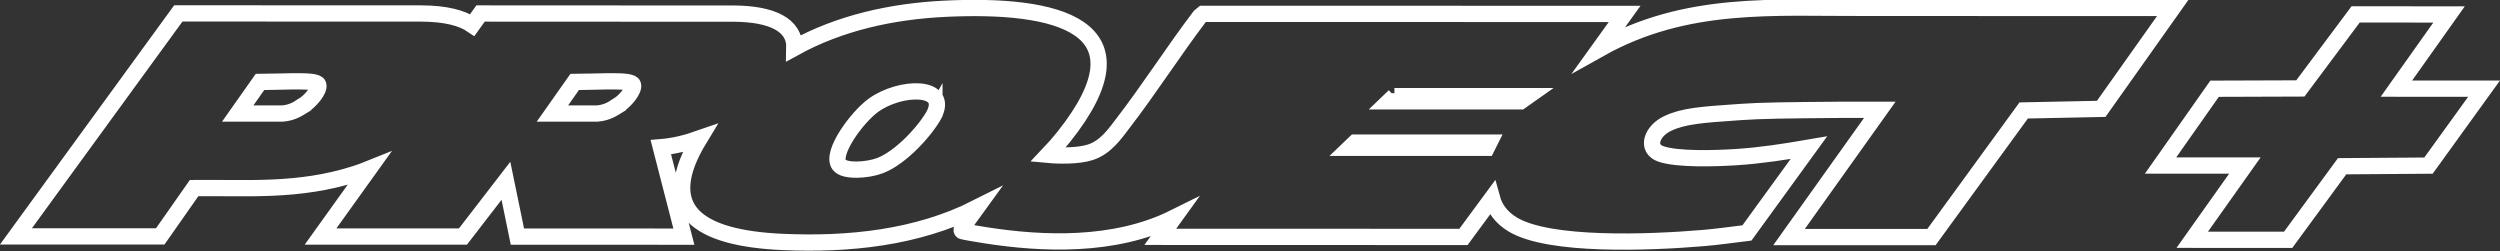
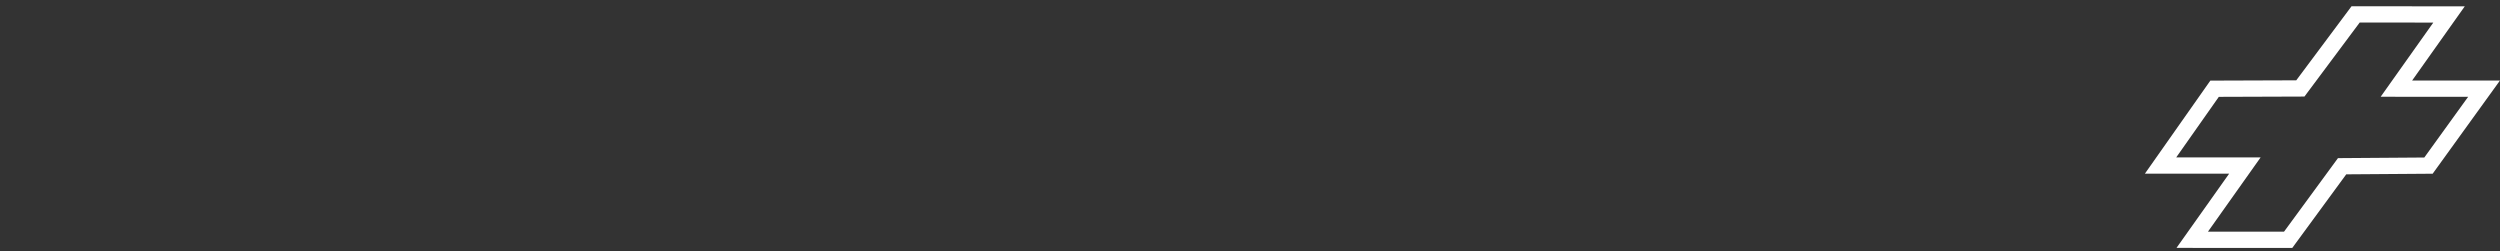
<svg xmlns="http://www.w3.org/2000/svg" id="Layer_1" version="1.1" viewBox="0 0 768.35 77.22">
  <rect x="0" y="0" width="768.35" height="77.22" fill="#333333" stroke="none" />
  <defs>
    <style>
      .st0 {
        fill: none;
        stroke: #fff;
        stroke-miterlimit: 10;
        stroke-width: 5px;
      }
    </style>
  </defs>
-   <path class="st0" d="M576.74,2.42h-3.19c-28.37.12-55.23-2.38-81.99,12.63l7.75-10.76-85.83-.03h-43.77l-.96.79c-8.2,10.82-15.32,22.03-23.6,32.81-2.47,3.22-5.33,7.45-10.1,8.96-3.65,1.16-9.37,1.1-12.95.77,1.66-1.74,3.28-3.58,4.84-5.54,27.4-34.38-2.49-41-36.47-39.36-16.46.79-32.44,4.38-46.32,12.02.19-7.18-7.16-10.41-18.32-10.52l-78.13-.04-2.54,3.54c-3.19-2.19-8.27-3.51-15.63-3.54l-74.72-.03L4.9,72.65h44.35l10.41-14.85c16.05-.18,32,1.25,49.49-4.34,1.43-.46,2.86-.97,4.27-1.54l-14.9,20.77h43.77l13.2-17.12,3.53,17.14,51.16.02-7.08-27.48c3.73-.29,7.81-1.25,11.91-2.69-13.33,21.88-.69,30.68,25.7,31.81,20.08.86,41.1-1.22,59.5-10.52l-4.27,5.89c-.28.43-.6.96-.24,1.26.25.2,6.45,1.19,7.48,1.35,16.86,2.61,39.21,3.74,57.66-5.43l-4.24,5.87,93.18.03,8.77-11.9c.87,3.2,2.9,5.98,6.4,8.09,11.17,6.71,41.58,5.58,58.44,4.16,4.44-.37,9.03-1.04,13.52-1.58l19.04-26.21c-7.43,1.28-14.94,2.43-22.16,2.9-6.56.43-18.24.78-23.3-.96-4.75-1.63-2.88-7.05,2.05-9.37s10.23-2.68,22.18-3.51c6.91-.48,13.6-.54,31.2-.69h11.82l-27.89,39.11h43.77l28.34-38.91,23.83-.49,21.98-31.01-91.04-.03h0ZM189.88,32.46c-1.13.68-3.09,2.18-6.29,2.43h-13.81l6.84-9.7c8.45-.04,17.41-.78,17.92.86.49,1.59-2.5,5.11-4.66,6.4h0ZM287.18,35.08c-2.61,4.88-10.14,13.3-16.71,15.82-3.75,1.44-10.92,1.95-12.57-.25-2.63-3.53,5.42-14.58,10.53-18.29,8.26-5.99,23.59-6.33,18.53,3.11l.22-.39ZM416.49,43.83h41.22c-.27.53-.54,1.06-.8,1.6h-42.09l1.67-1.6h0ZM428.56,29.54h40.93c-.75.52-1.48,1.05-2.2,1.6h-40.4l1.67-1.6ZM93.16,32.46c-1.13.68-3.09,2.18-6.29,2.43h-13.81l6.84-9.7c8.45-.04,17.41-.78,17.92.86.49,1.59-2.5,5.11-4.66,6.4h0Z" />
  <polygon class="st0" points="752.69 4.44 736.51 27.24 763.45 27.25 746.37 50.9 719.82 51.09 703.24 73.7 673.76 73.69 689.94 50.88 664.02 50.88 680.63 27.27 706.99 27.18 723.97 4.43 752.69 4.44" />
</svg>